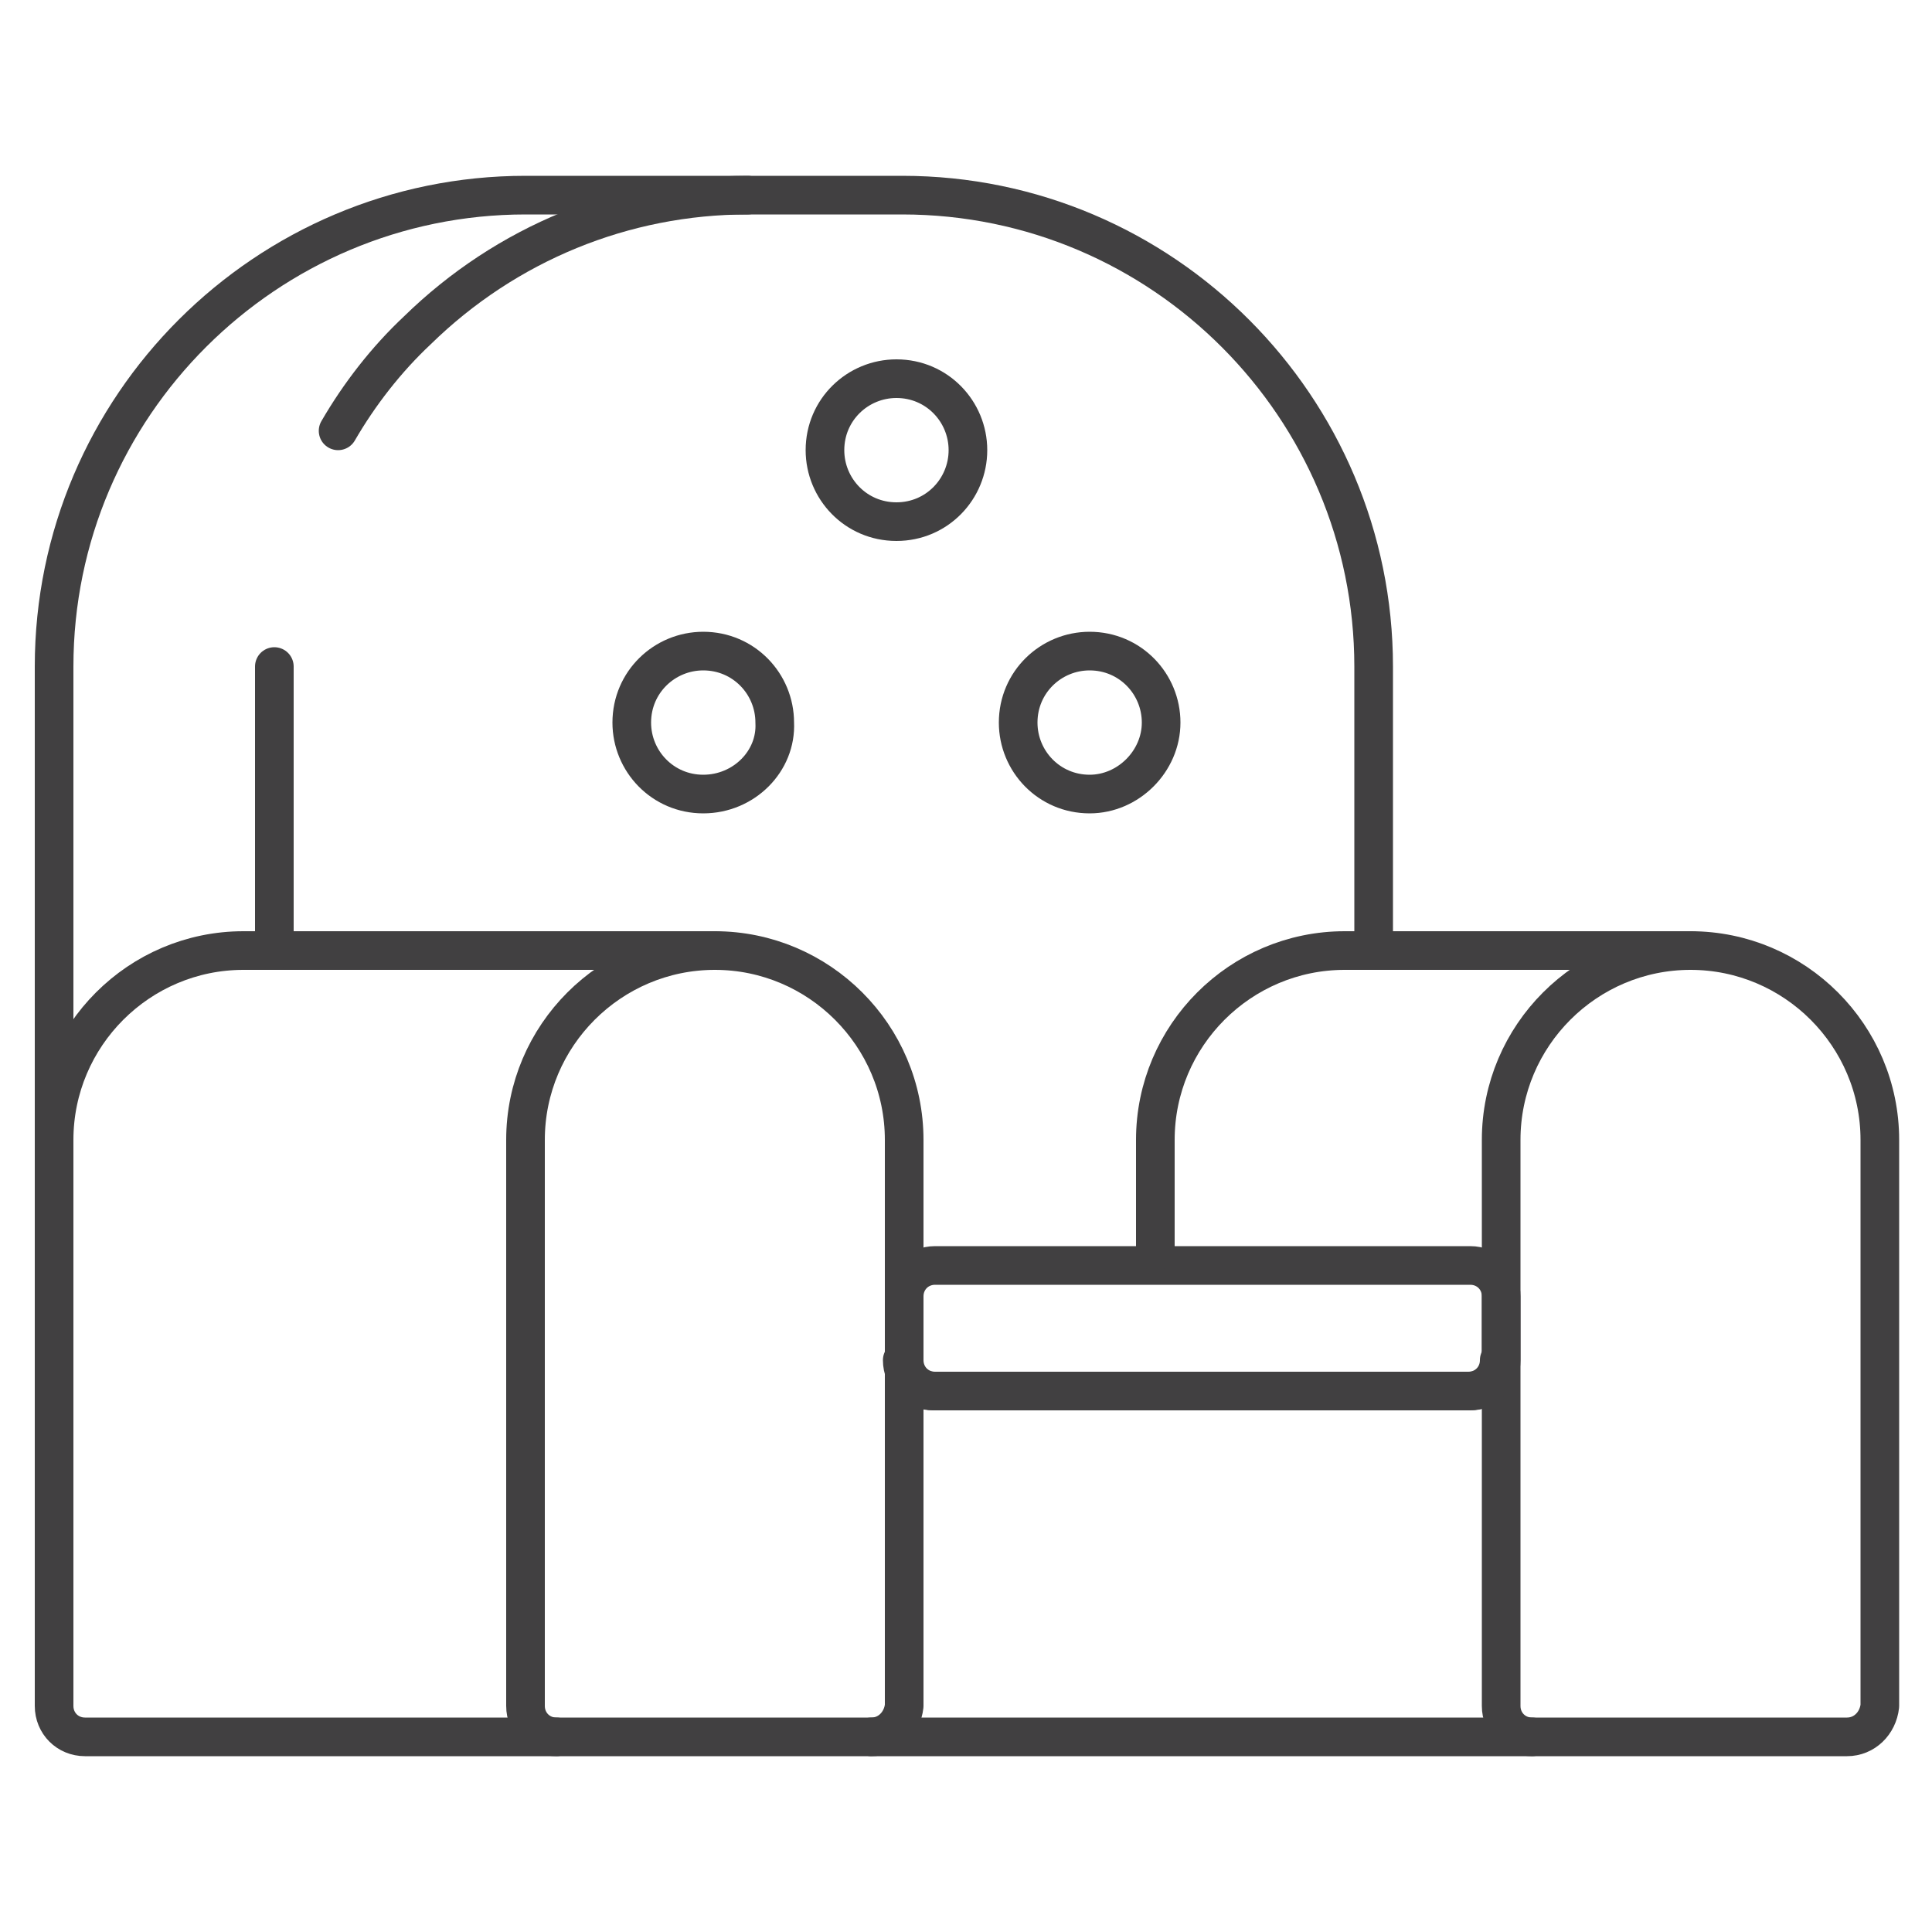
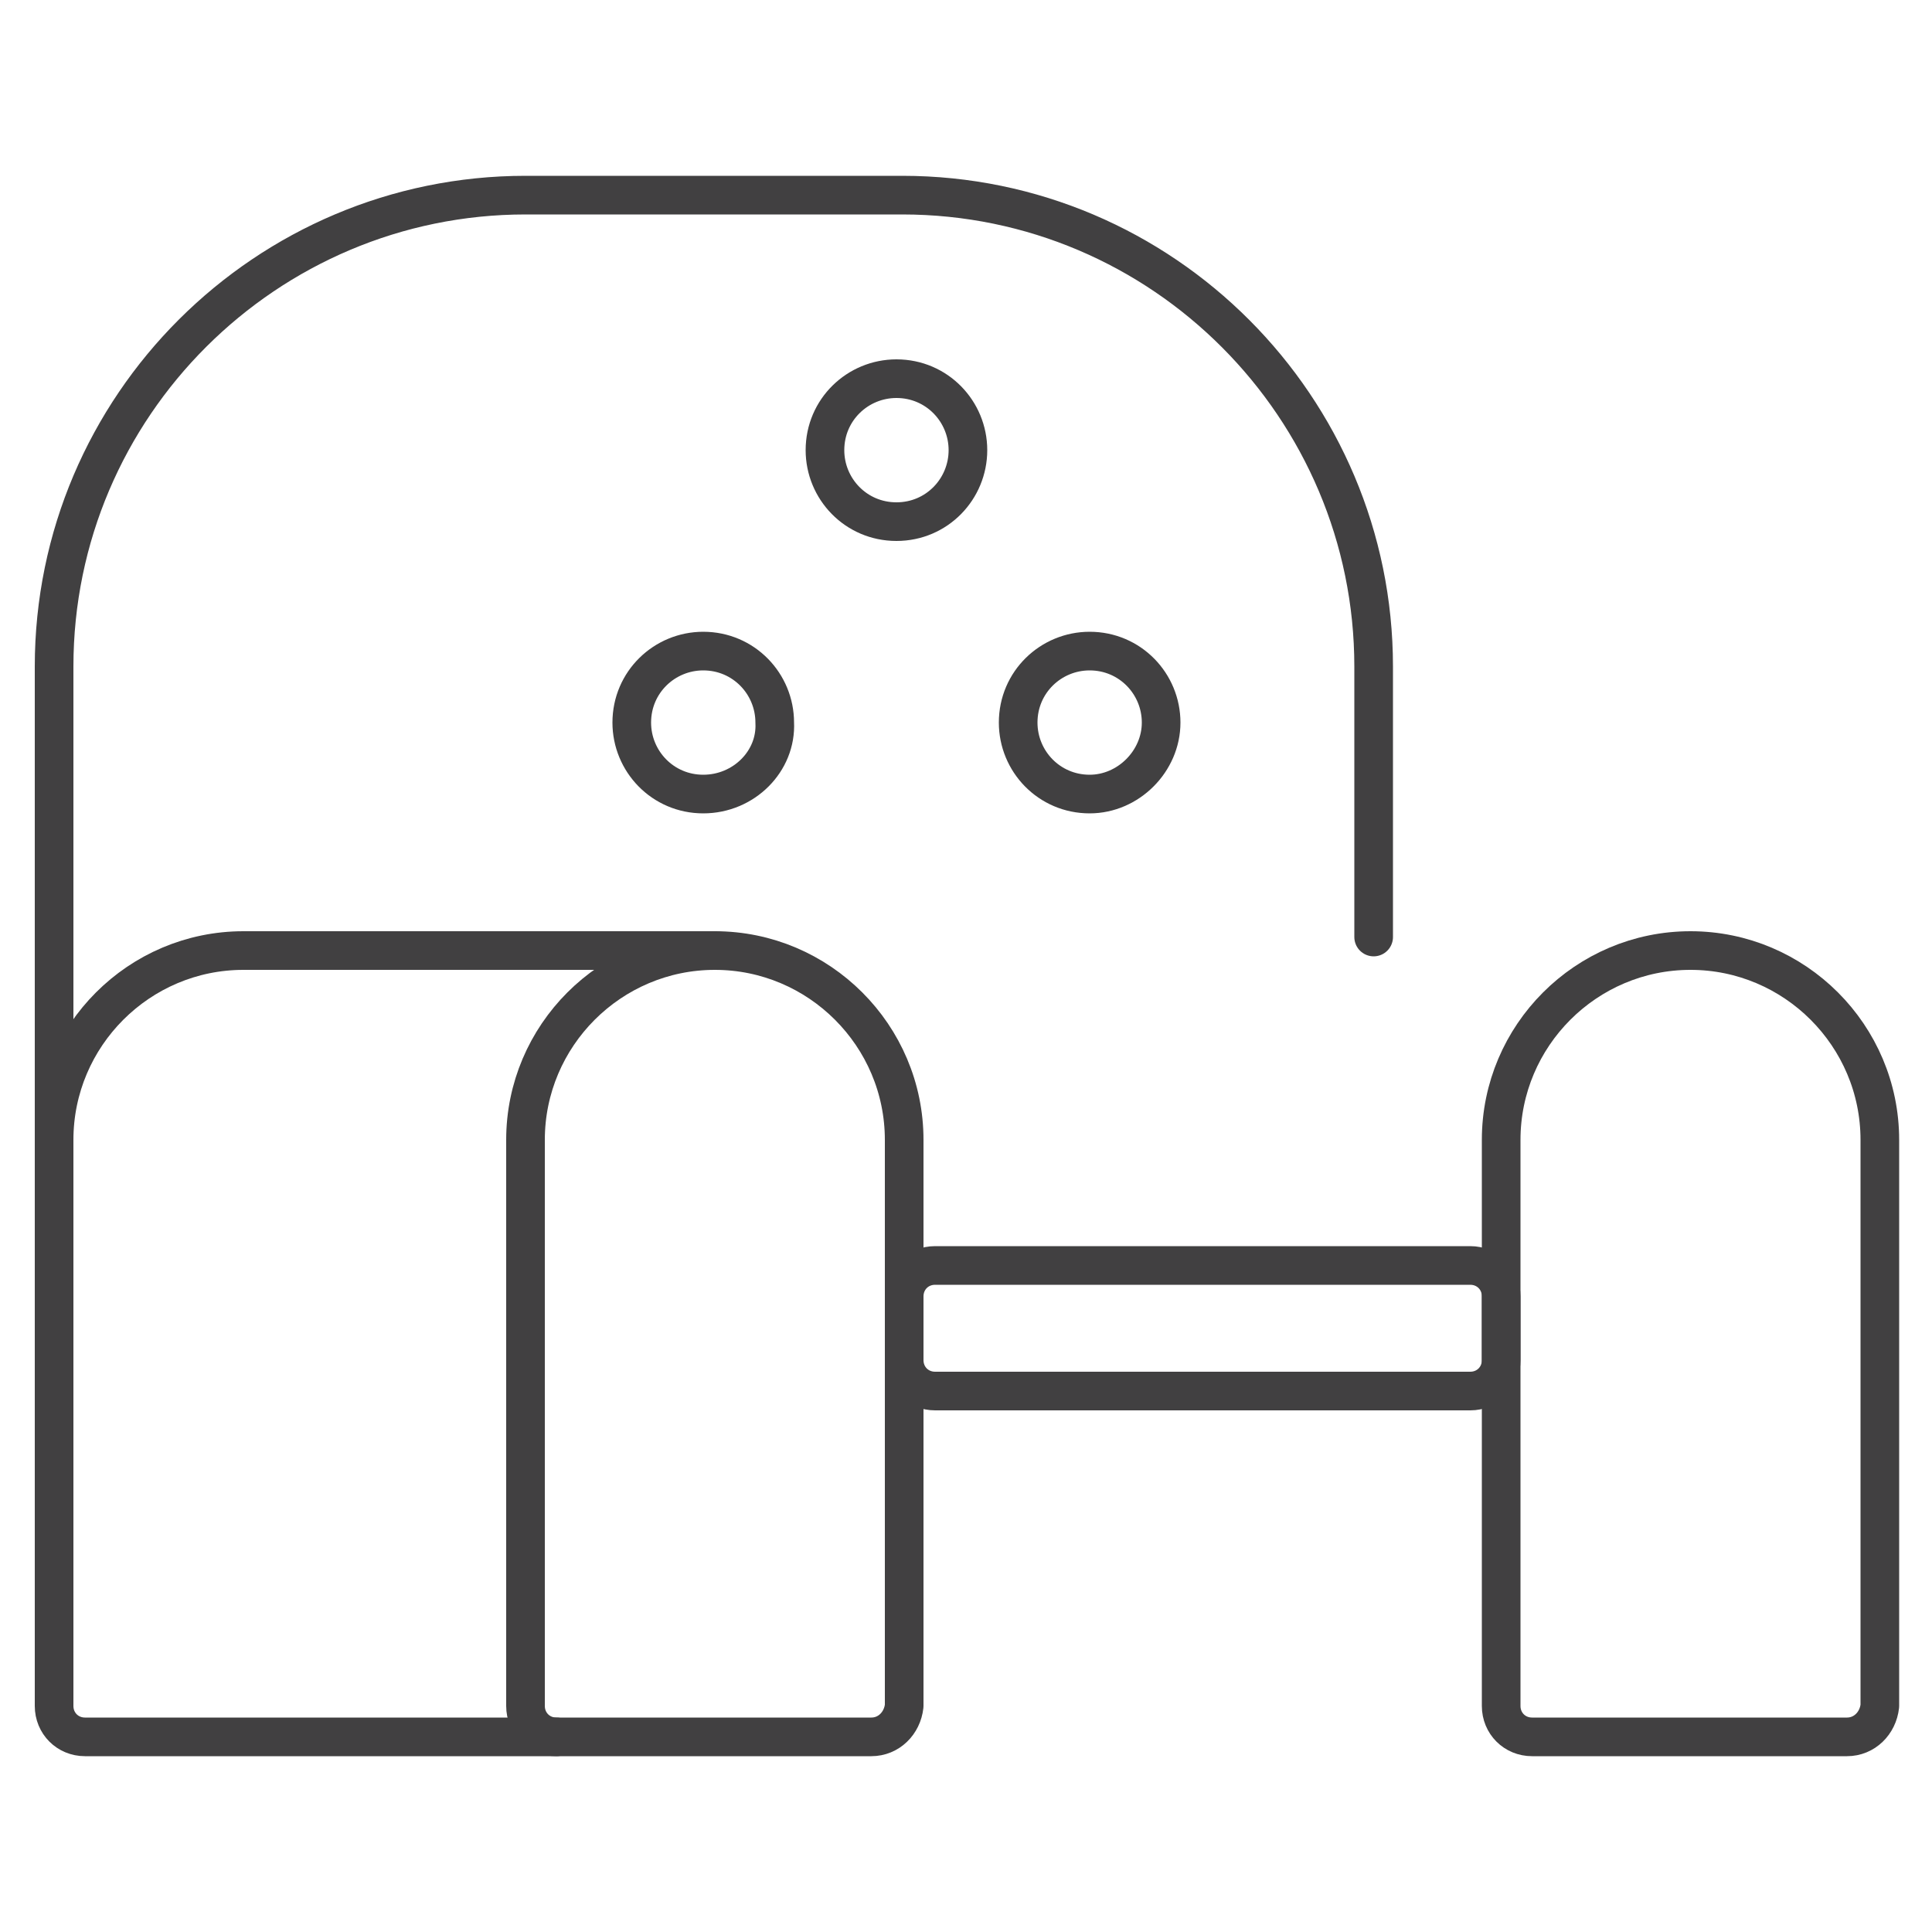
<svg xmlns="http://www.w3.org/2000/svg" id="Ebene_1" x="0px" y="0px" viewBox="0 0 100 100" style="enable-background:new 0 0 100 100;" xml:space="preserve">
  <style type="text/css">
	.st0{fill:none;stroke:#414041;stroke-width:2;stroke-linecap:round;stroke-linejoin:round;stroke-miterlimit:10;}
</style>
  <g>
    <path class="st0" d="M45.1,89.9H28.8c-0.9,0-1.6-0.7-1.6-1.6V59c0-5.4,4.4-9.8,9.8-9.8c5.4,0,9.8,4.4,9.8,9.8v29.3   C46.7,89.2,46,89.9,45.1,89.9z" />
    <path class="st0" d="M28.8,89.9H4.4c-0.9,0-1.6-0.7-1.6-1.6V59c0-5.4,4.4-9.8,9.8-9.8H37" />
    <path class="st0" d="M95.6,89.9H79.3c-0.9,0-1.6-0.7-1.6-1.6V59c0-5.4,4.4-9.8,9.8-9.8c5.4,0,9.8,4.4,9.8,9.8v29.3   C97.2,89.2,96.5,89.9,95.6,89.9z" />
    <path class="st0" d="M48.4,65.5c-0.9,0-1.6,0.7-1.6,1.6v3.3c0,0.9,0.7,1.6,1.6,1.6h27.7c0.9,0,1.6-0.7,1.6-1.6v-3.3   c0-0.9-0.7-1.6-1.6-1.6H48.4z" />
-     <path class="st0" d="M59.8,64.8V59c0-5.4,4.4-9.8,9.8-9.8h17.9" />
-     <path class="st0" d="M79.3,89.9H45.1 M46.7,70.4c0,0.9,0.7,1.6,1.6,1.6h27.7c0.9,0,1.6-0.7,1.6-1.6" />
    <path class="st0" d="M2.8,59V34.5c0-13.5,11-24.4,24.4-24.4h19.5c13.5,0,24.4,11,24.4,24.4v14" />
    <path class="st0" d="M56.4,41.1c-2.1,0-3.7-1.7-3.7-3.7c0-2.1,1.7-3.7,3.7-3.7c2.1,0,3.7,1.7,3.7,3.7   C60.1,39.4,58.4,41.1,56.4,41.1z" />
    <path class="st0" d="M46.4,27c-2.1,0-3.7-1.7-3.7-3.7c0-2.1,1.7-3.7,3.7-3.7c2.1,0,3.7,1.7,3.7,3.7C50.1,25.3,48.5,27,46.4,27z" />
    <path class="st0" d="M36.4,41.1c-2.1,0-3.7-1.7-3.7-3.7c0-2.1,1.7-3.7,3.7-3.7c2.1,0,3.7,1.7,3.7,3.7   C40.2,39.4,38.5,41.1,36.4,41.1z" />
-     <line class="st0" x1="14.2" y1="49.2" x2="14.2" y2="34.5" />
-     <path class="st0" d="M17.5,22.3c1.1-1.9,2.5-3.7,4.1-5.2c4.6-4.5,10.7-7,17.1-7" />
  </g>
</svg>